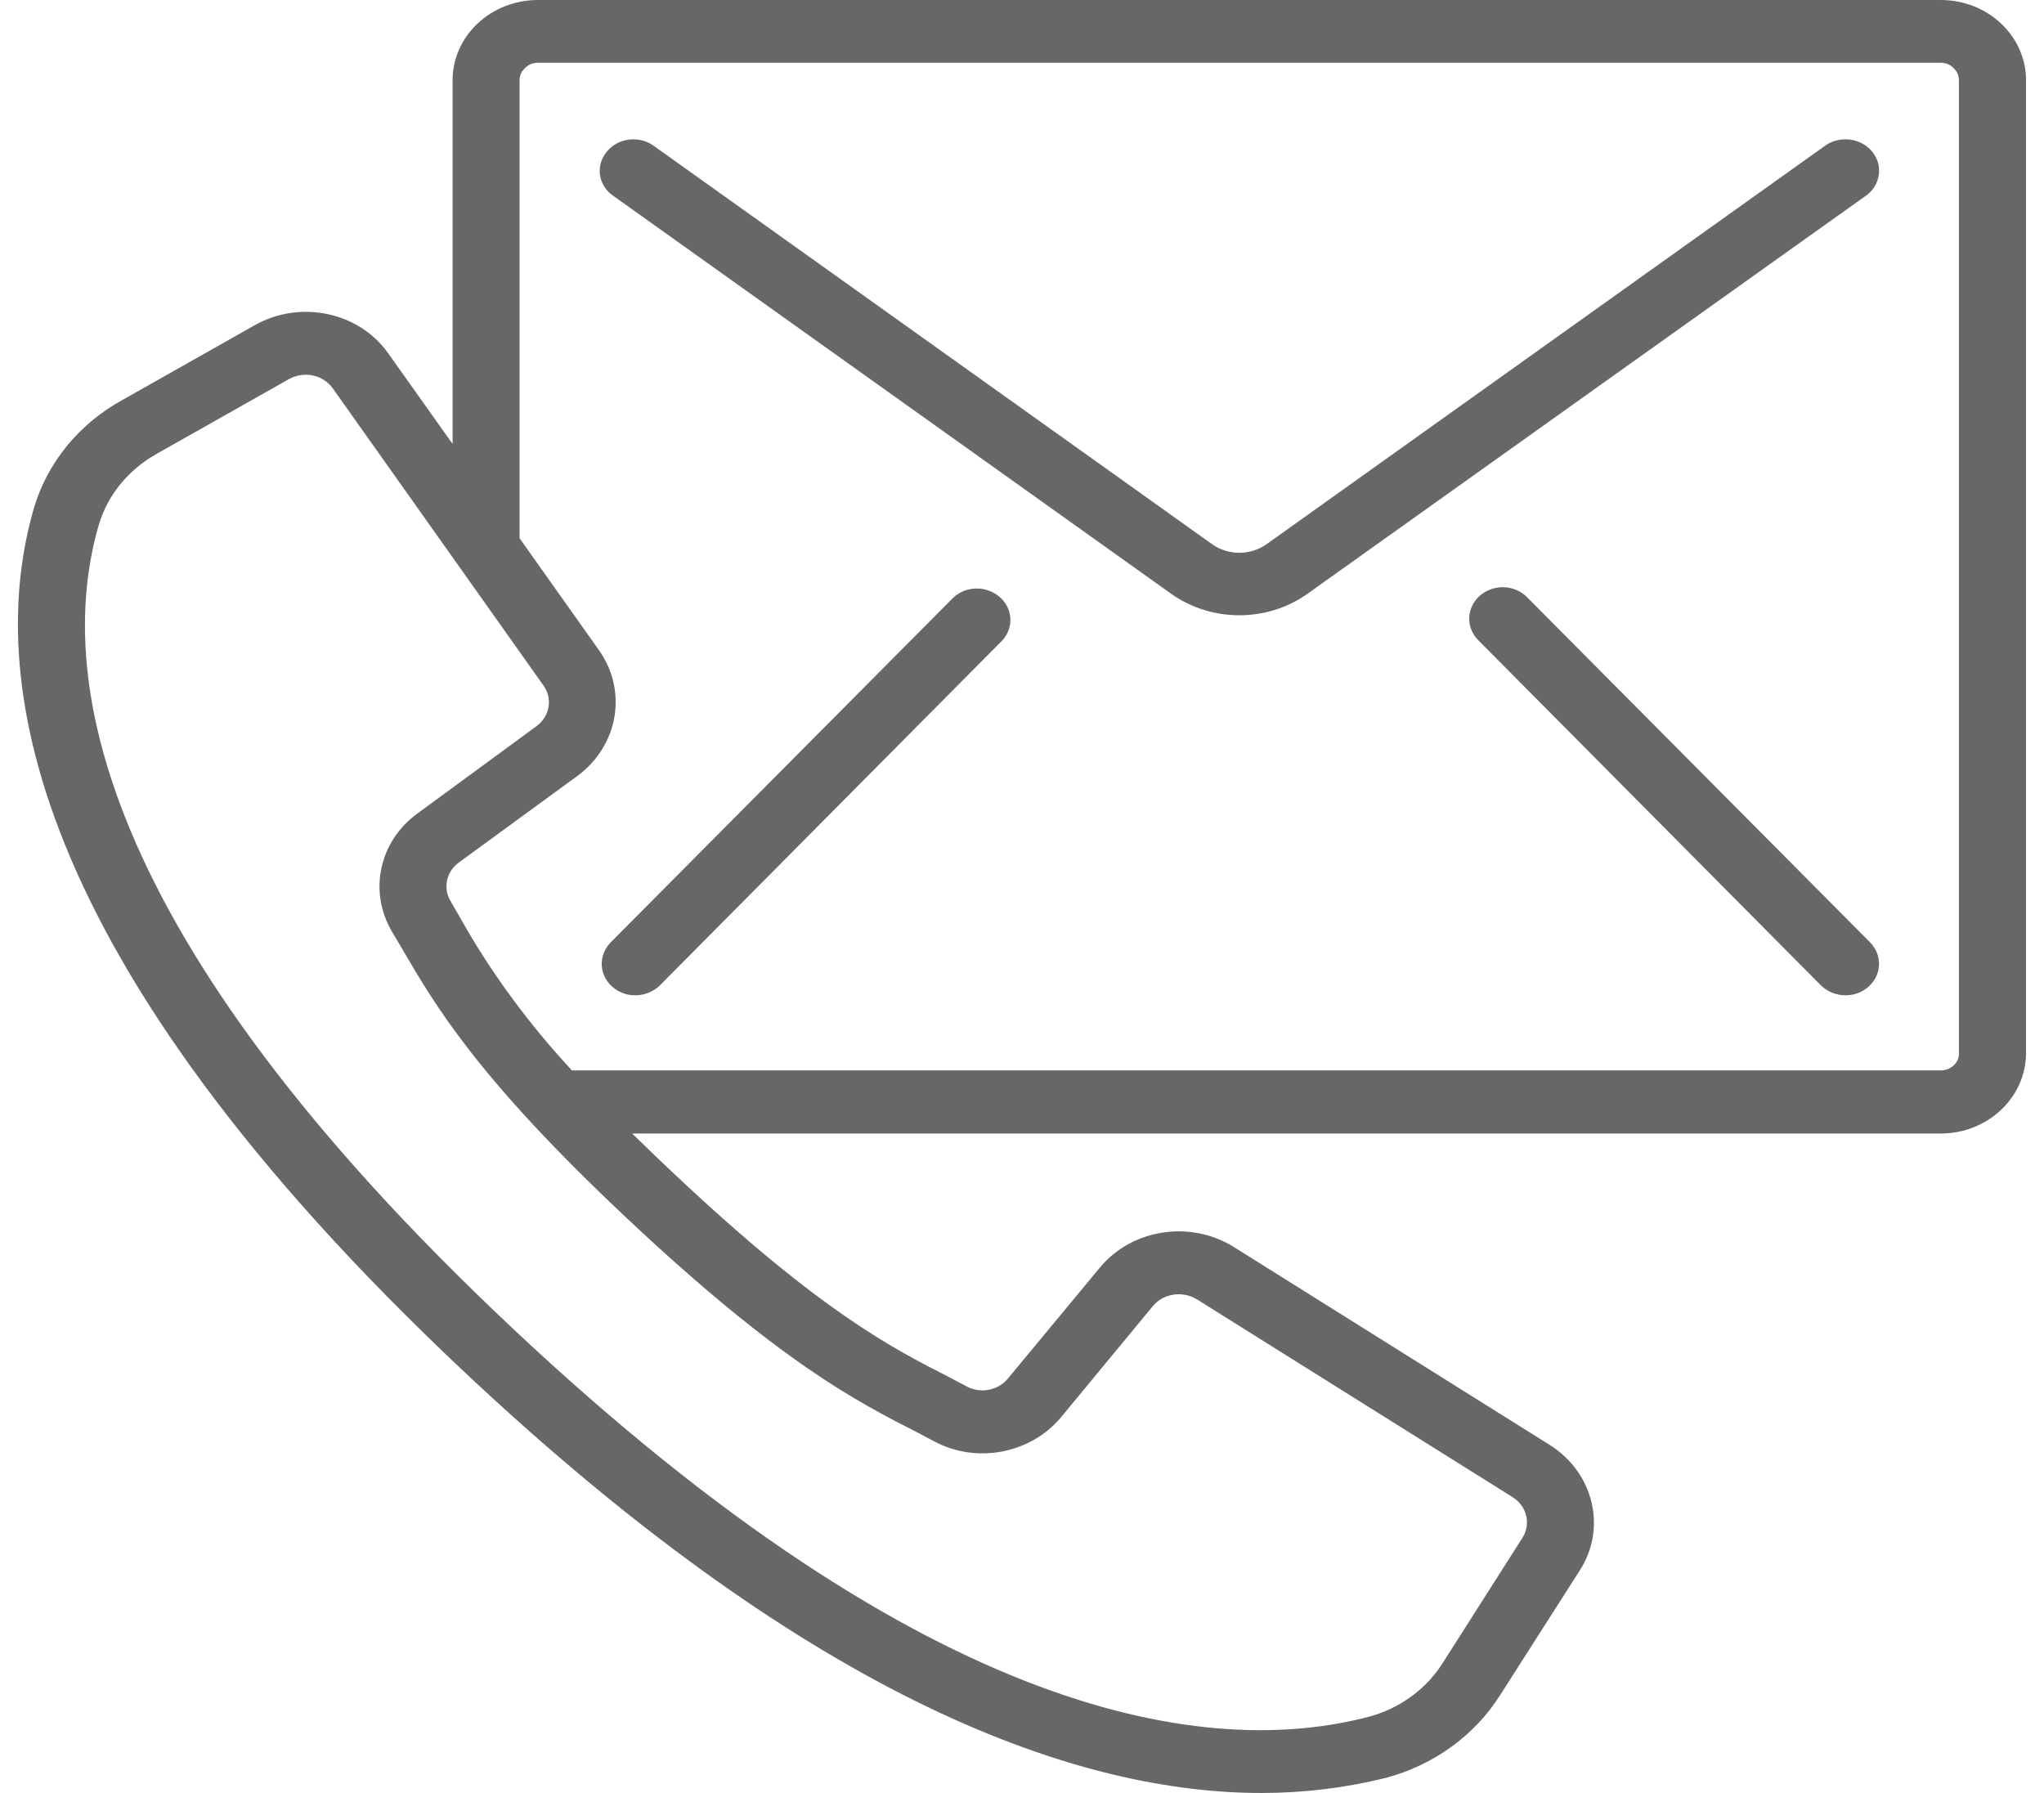
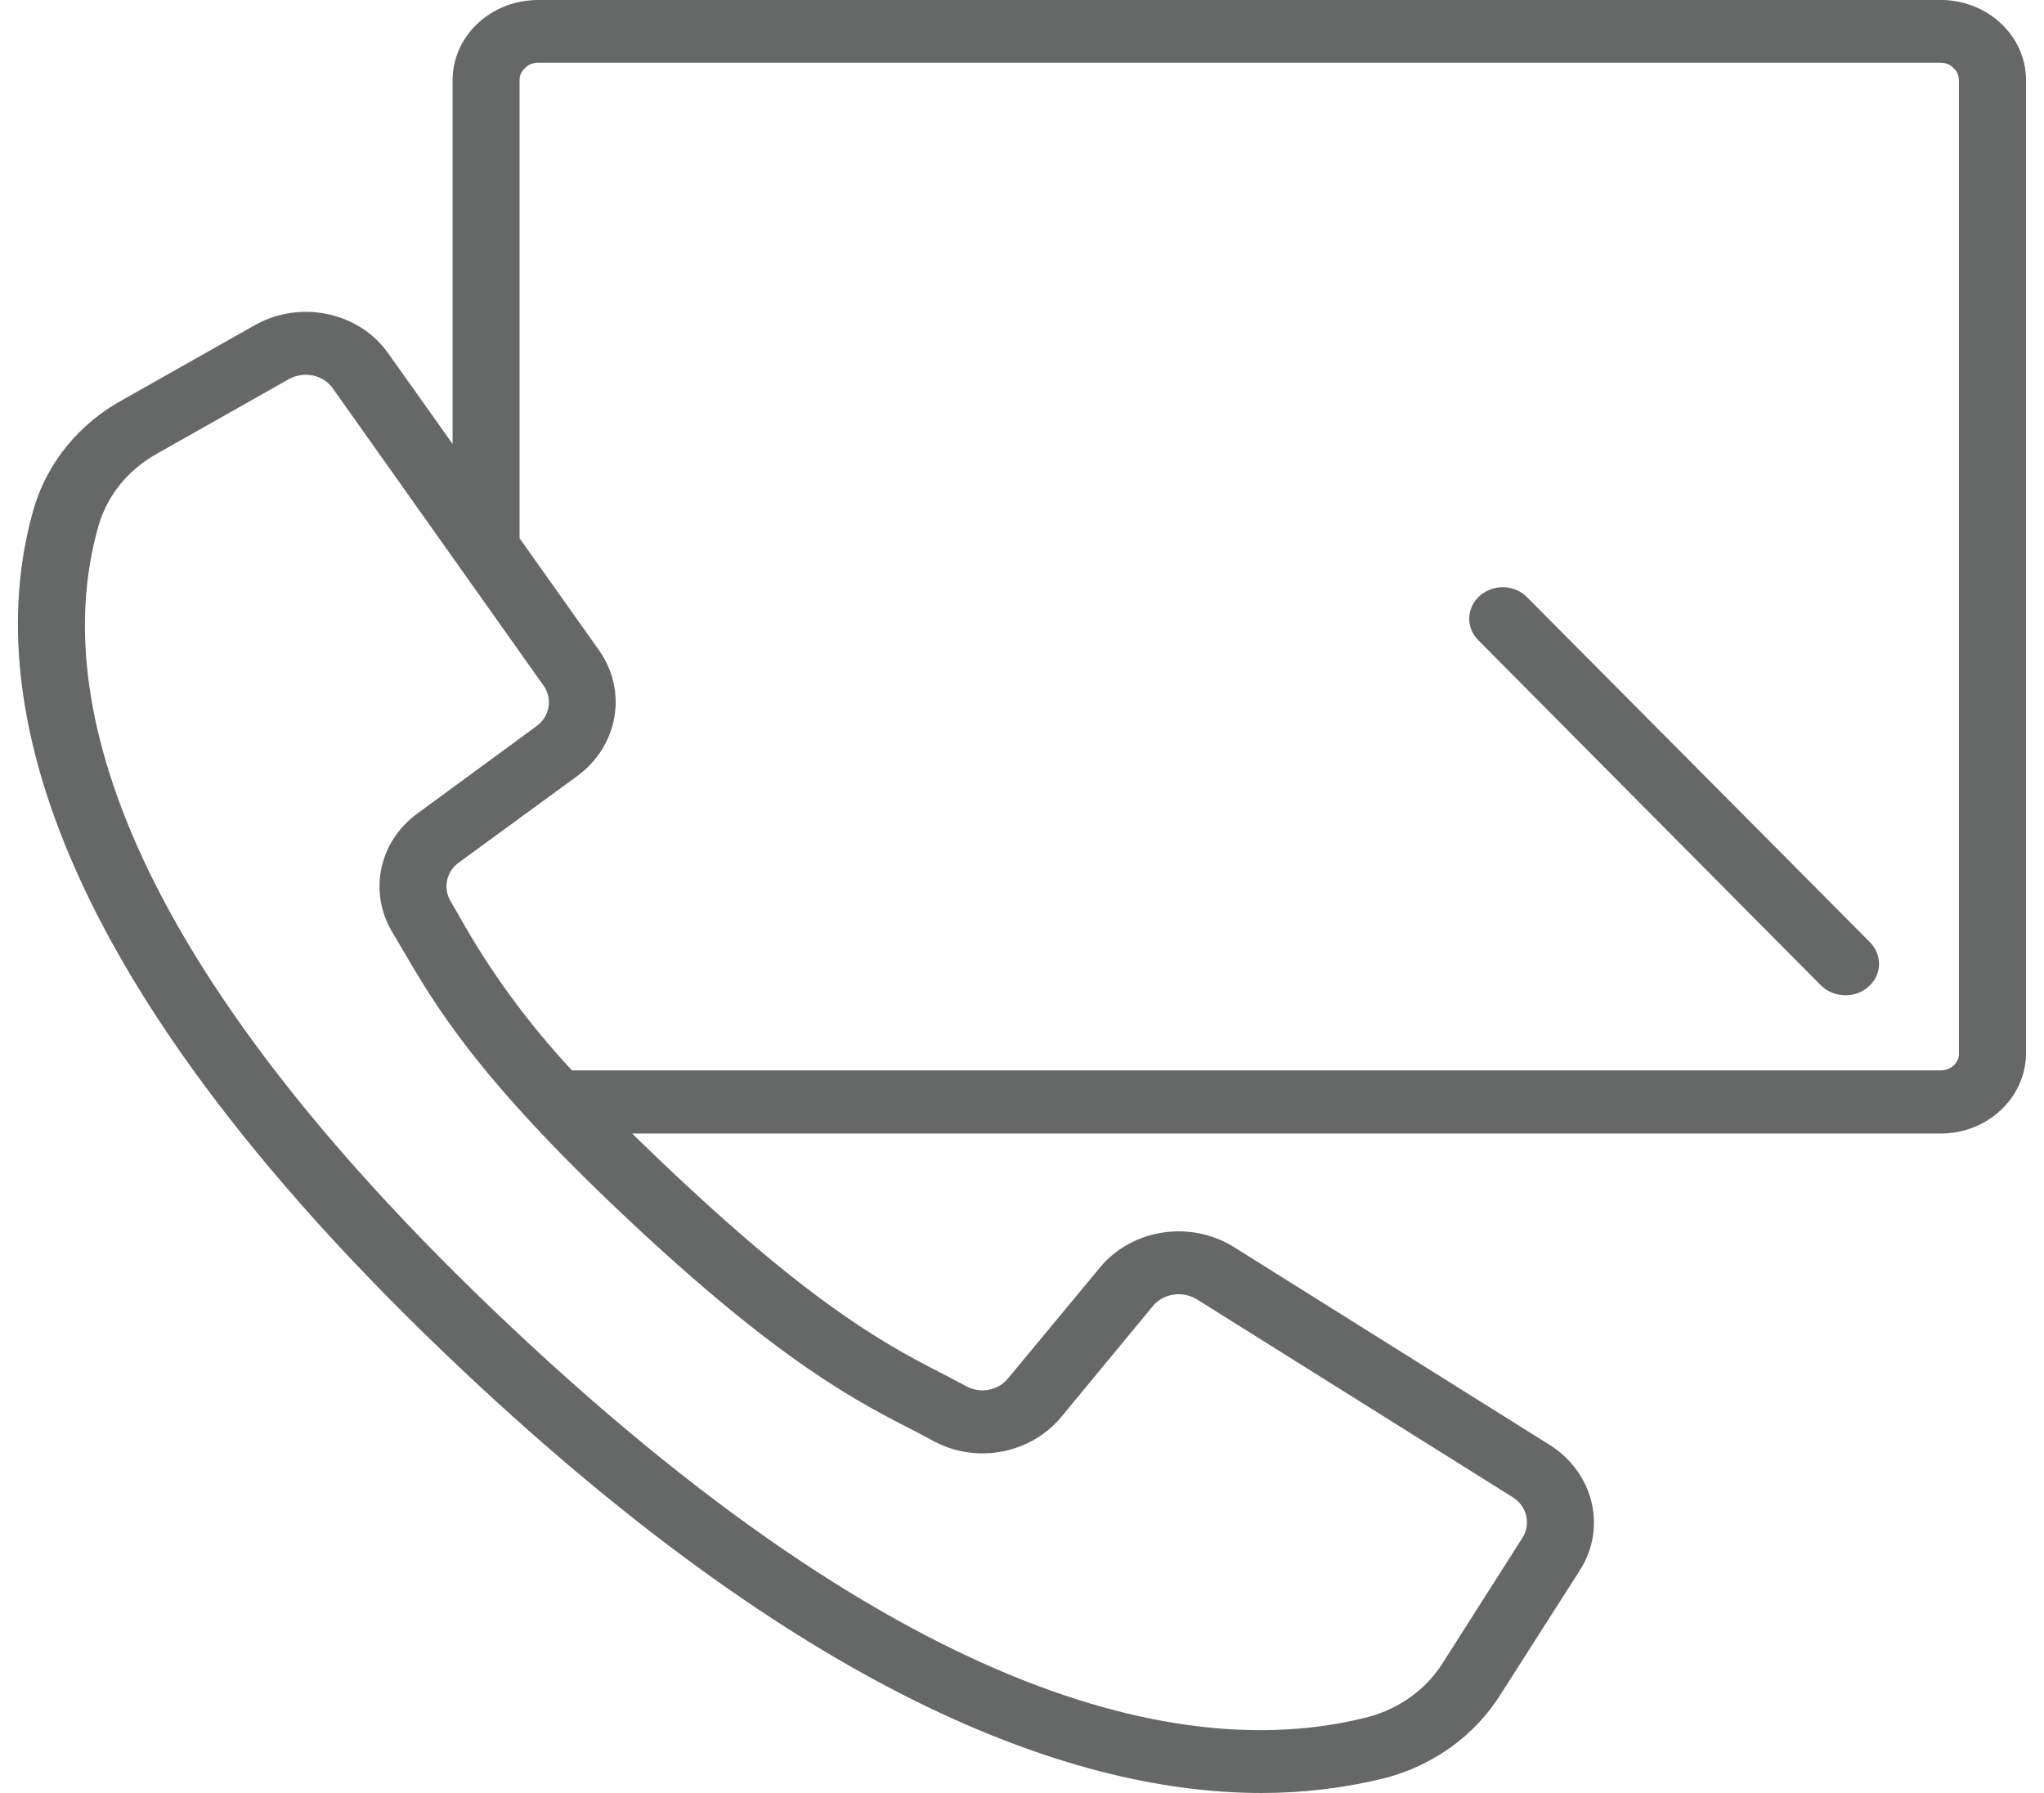
<svg xmlns="http://www.w3.org/2000/svg" version="1.1" x="0px" y="0px" width="57px" height="50px" viewBox="-0.499 0 57 50" enable-background="new -0.499 0 57 50" xml:space="preserve">
  <defs>
</defs>
  <path fill-rule="evenodd" clip-rule="evenodd" fill="#666767" d="M54.131,29.38c0,0.26-0.229,0.47-0.51,0.47h-38.17  c-1.21-1.3-2.261-2.73-3.12-4.26l-0.27-0.47c-0.211-0.36-0.11-0.82,0.239-1.07l3.3-2.41c1.141-0.84,1.41-2.36,0.61-3.5l-2.22-3.13  V2.24c0-0.13,0.05-0.25,0.15-0.34c0.09-0.1,0.229-0.15,0.359-0.15h39.12c0.14,0,0.271,0.05,0.36,0.15  c0.1,0.09,0.149,0.21,0.149,0.34V29.38z M25.091,39.95l0.471,0.25c1.189,0.63,2.689,0.33,3.529-0.68l2.561-3.1  c0.289-0.35,0.82-0.43,1.22-0.19l8.81,5.52c0.4,0.25,0.521,0.75,0.271,1.14l-2.21,3.47c-0.461,0.74-1.211,1.29-2.09,1.52  c-4.41,1.14-12.141,0.18-23.86-10.84C2.071,26.02,1.051,18.76,2.261,14.62c0.25-0.83,0.83-1.53,1.62-1.97l3.681-2.08  c0.42-0.23,0.949-0.12,1.219,0.26l5.871,8.28c0.27,0.37,0.18,0.87-0.19,1.14l-3.3,2.42c-1.09,0.78-1.391,2.19-0.73,3.31l0.26,0.44  c0.94,1.61,2.101,3.62,6.33,7.59C21.251,37.98,23.381,39.08,25.091,39.95z M53.622,0h-39.12c-1.311,0-2.38,1-2.38,2.24v10.14  l-1.79-2.52c-0.811-1.16-2.46-1.51-3.73-0.79l-3.68,2.08c-1.21,0.66-2.09,1.74-2.47,3c-1.34,4.6-0.34,12.51,12.021,24.13  C22.301,47.51,29.631,50,34.681,50c1.17,0,2.33-0.14,3.461-0.42c1.35-0.36,2.489-1.19,3.199-2.32l2.21-3.46  c0.771-1.19,0.39-2.74-0.84-3.51l-8.81-5.52c-1.211-0.75-2.83-0.5-3.721,0.57l-2.57,3.1c-0.27,0.33-0.75,0.43-1.139,0.23l-0.49-0.26  c-1.61-0.82-3.601-1.84-7.641-5.64c-0.439-0.41-0.84-0.8-1.21-1.16h36.49c1.31,0,2.37-1,2.38-2.23V2.24C56.001,1,54.931,0,53.622,0z  " />
-   <path fill-rule="evenodd" clip-rule="evenodd" fill="#666767" d="M50.402,4.06L34.801,15.19c-0.44,0.3-1.04,0.3-1.479,0l-15.6-11.13  c-0.41-0.29-0.99-0.21-1.301,0.17c-0.32,0.39-0.24,0.94,0.18,1.23l15.59,11.12c1.11,0.77,2.631,0.77,3.74,0l15.6-11.12  c0.201-0.14,0.33-0.35,0.361-0.58c0.039-0.23-0.031-0.46-0.181-0.65C51.402,3.85,50.812,3.77,50.402,4.06z" />
-   <path fill-rule="evenodd" clip-rule="evenodd" fill="#666767" d="M26.091,16.66l-9.561,9.62c-0.35,0.36-0.329,0.91,0.051,1.24  c0.37,0.33,0.96,0.31,1.32-0.04l9.56-9.63c0.319-0.36,0.28-0.89-0.08-1.2C27.011,16.33,26.452,16.33,26.091,16.66z" />
  <path fill-rule="evenodd" clip-rule="evenodd" fill="#666767" d="M42.091,16.66c-0.35-0.36-0.939-0.38-1.32-0.05  c-0.379,0.33-0.399,0.89-0.049,1.24l9.559,9.63c0.361,0.35,0.951,0.37,1.32,0.04c0.381-0.33,0.4-0.88,0.051-1.24L42.091,16.66z" />
</svg>